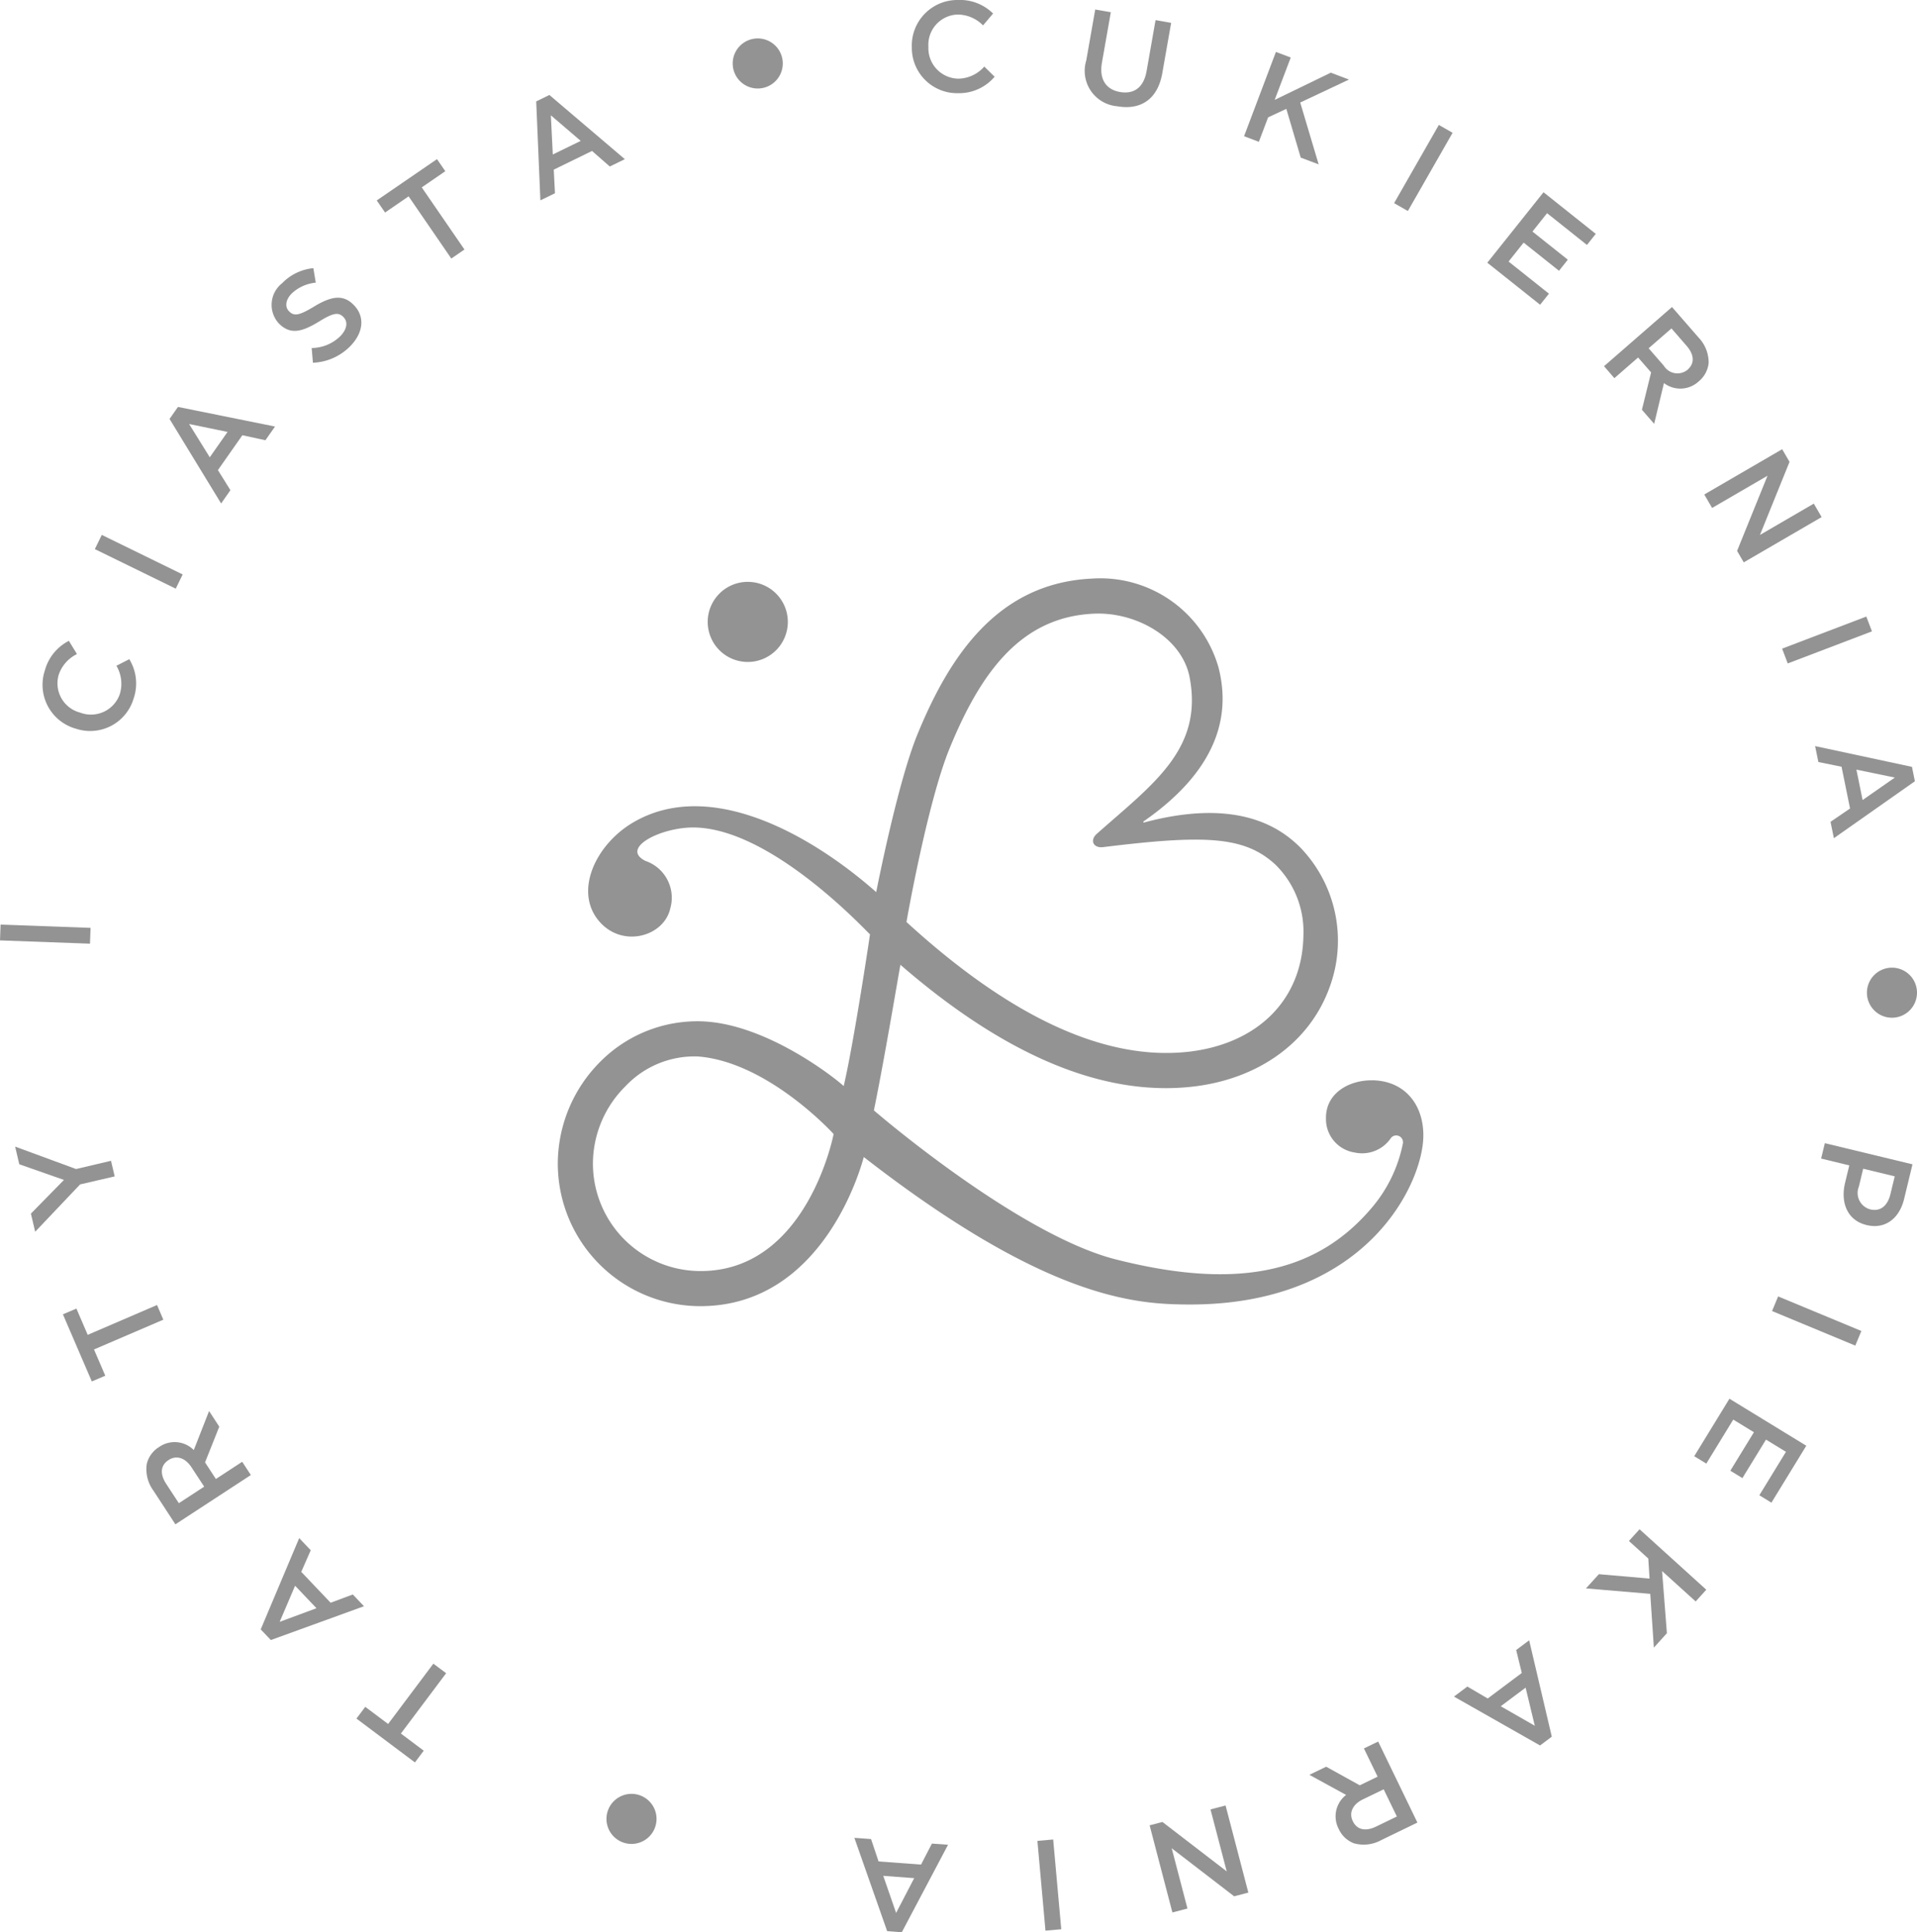
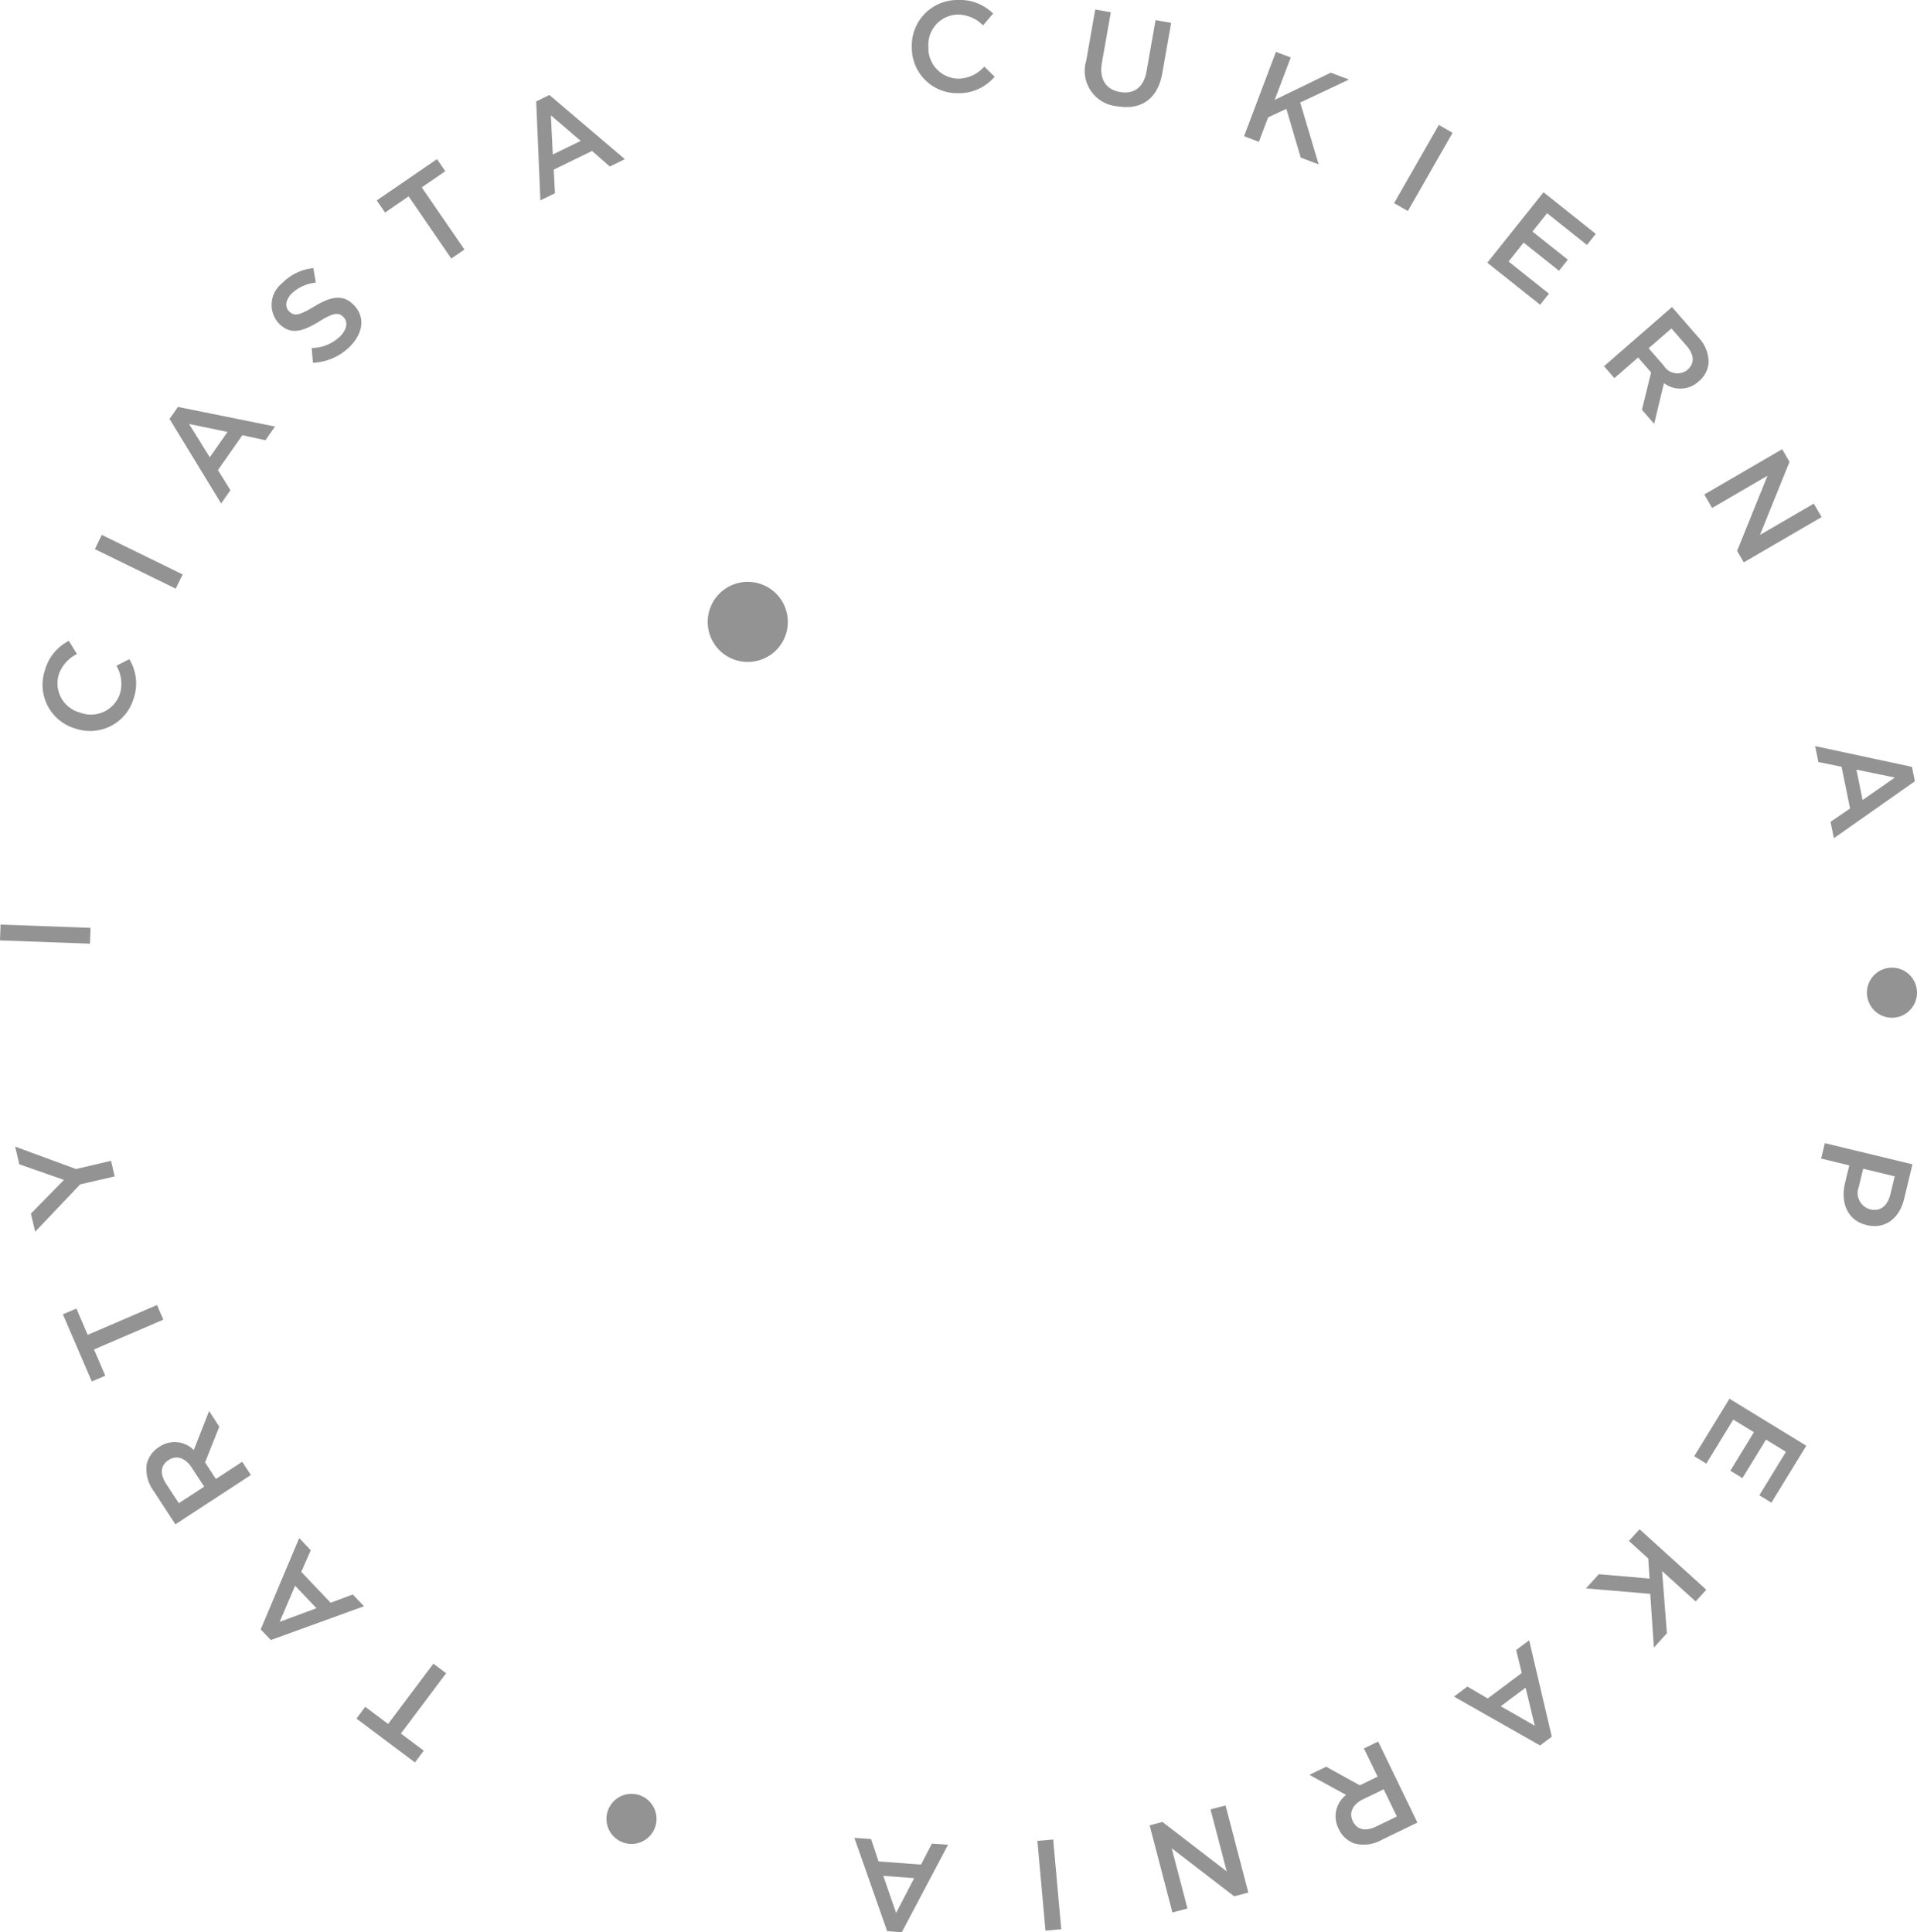
<svg xmlns="http://www.w3.org/2000/svg" id="Sygent-footer" width="167" height="168.363" viewBox="0 0 167 168.363">
  <defs>
    <clipPath id="clip-path">
      <rect id="Rectangle_1382" data-name="Rectangle 1382" width="167" height="168.363" fill="#949393" />
    </clipPath>
  </defs>
  <g id="Group_1746" data-name="Group 1746" clip-path="url(#clip-path)">
    <path id="Path_645" data-name="Path 645" d="M78.382,62.206a3.49,3.49,0,1,1-3.491-3.491,3.491,3.491,0,0,1,3.491,3.491" transform="translate(-9.75 -8.018)" fill="#949393" />
-     <path id="Path_646" data-name="Path 646" d="M68.686,118.718a9.372,9.372,0,0,1-9.348-9.348,9.512,9.512,0,0,1,2.842-6.761,8.261,8.261,0,0,1,6.279-2.589c6.127.454,11.847,6.758,11.847,6.758s-2.288,11.978-11.62,11.94M90.4,73.2c2.835-6.949,6.4-11.455,12.521-11.757,3.73-.193,7.748,2.095,8.4,5.555,1.189,6.27-3.208,9.293-8.086,13.623-.633.561-.31,1.267.553,1.16,8.859-1.092,12.295-.955,14.979,1.5a8.184,8.184,0,0,1,2.465,6.192c-.084,5.683-4.08,9.5-10.111,10.148-7.272.769-15.479-3.09-24.467-11.315C86.649,88.3,88.465,77.937,90.4,73.2m36.828,28.9c-1.97-.029-4.075,1.086-4.031,3.34a2.942,2.942,0,0,0,2.5,2.95,3.031,3.031,0,0,0,3.173-1.284.592.592,0,0,1,1.031.481,12.356,12.356,0,0,1-2.817,5.737c-5.016,5.84-12.162,6.922-22.193,4.38-8.545-2.166-21.077-12.976-21.076-12.986.962-4.672,2.285-12.673,2.313-12.682,9.09,7.883,17.591,11.458,25.326,10.628,5.831-.622,10.341-3.871,12.065-8.691a11.692,11.692,0,0,0-2.5-12.1c-1.657-1.683-5.364-4.46-13.667-2.238a.053.053,0,0,1-.044-.095c7.1-4.93,7.423-9.928,6.526-13.42a10.71,10.71,0,0,0-11.058-7.734c-8.121.4-12.33,6.644-15.16,13.552C85.854,76.22,84.017,85.7,84.017,85.7,78.3,80.662,69.464,75.68,62.781,79.668c-3.158,1.885-5.067,5.858-2.994,8.46,2,2.509,5.741,1.488,6.294-1.021a3.389,3.389,0,0,0-2.169-4.125c-2.245-1.122,1.359-2.93,4.195-2.912,6.634.042,14.7,8.675,15.366,9.311.008.007-1.407,9.468-2.29,13.22-.669-.633-6.768-5.5-12.463-5.643a11.916,11.916,0,0,0-8.681,3.46,12.6,12.6,0,0,0-3.761,8.95,12.426,12.426,0,0,0,12.409,12.409c11.087.005,14.231-13.005,14.248-12.992,15.906,12.367,23.668,12.828,28.273,12.848,15.458.069,20.386-10.443,20.471-14.61.055-2.732-1.559-4.884-4.451-4.927" transform="translate(-7.685 -7.971)" fill="#949393" />
    <path id="Path_647" data-name="Path 647" d="M39.834,173.971l1.991,1.493-.767,1.023-5.094-3.82.767-1.023,1.991,1.493,3.942-5.256,1.112.834Z" transform="translate(-4.911 -22.926)" fill="#949393" />
    <path id="Path_648" data-name="Path 648" d="M29.3,159.36l-1.343,3.148,3.205-1.188Zm-2.113,4.732-.882-.927,3.353-7.955,1.005,1.058-.825,1.883,2.558,2.692,1.932-.721.974,1.025Z" transform="translate(-3.593 -21.195)" fill="#949393" />
    <path id="Path_649" data-name="Path 649" d="M18.695,147.287c-.539-.827-1.314-1.072-1.981-.637l-.019.012c-.705.458-.76,1.218-.2,2.074l1.1,1.681,2.208-1.439Zm-1.4,4.973-1.912-2.932A3.162,3.162,0,0,1,14.8,147a2.382,2.382,0,0,1,1.064-1.47l.018-.012a2.358,2.358,0,0,1,3.015.27l1.332-3.4.888,1.362-1.239,3.111.944,1.448,2.292-1.5.754,1.156Z" transform="translate(-2.015 -19.444)" fill="#949393" />
    <path id="Path_650" data-name="Path 650" d="M9.056,135.562l.983,2.288-1.174.5L6.348,132.5,7.524,132l.983,2.289,6.04-2.6.549,1.278Z" transform="translate(-0.867 -17.983)" fill="#949393" />
    <path id="Path_651" data-name="Path 651" d="M7.187,119l-3.913,4.123L2.9,121.545l2.88-2.936L1.89,117.245l-.363-1.539,5.309,1.953,3.044-.717L10.2,118.3Z" transform="translate(-0.209 -15.801)" fill="#949393" />
    <rect id="Rectangle_1376" data-name="Rectangle 1376" width="1.379" height="7.844" transform="translate(0 81.938) rotate(-87.919)" fill="#949393" />
    <path id="Path_652" data-name="Path 652" d="M7.174,72.316l-.022-.006A3.97,3.97,0,0,1,4.5,67.232a4.086,4.086,0,0,1,2.087-2.563l.706,1.151a3.12,3.12,0,0,0-1.59,1.8,2.634,2.634,0,0,0,1.863,3.3l.022.008a2.655,2.655,0,0,0,3.44-1.632,3.075,3.075,0,0,0-.3-2.456l1.121-.574a4.044,4.044,0,0,1,.37,3.453,3.945,3.945,0,0,1-5.047,2.594" transform="translate(-0.587 -8.831)" fill="#949393" />
    <rect id="Rectangle_1377" data-name="Rectangle 1377" width="1.379" height="7.848" transform="matrix(0.439, -0.898, 0.898, 0.439, 8.262, 47.845)" fill="#949393" />
    <path id="Path_653" data-name="Path 653" d="M22.159,43.242l-3.349-.691,1.8,2.9ZM17.106,42.11l.733-1.046,8.456,1.708-.837,1.194L23.45,43.53l-2.13,3.038,1.089,1.749L21.6,49.476Z" transform="translate(-2.336 -5.608)" fill="#949393" />
    <path id="Path_654" data-name="Path 654" d="M31,35.3l-.107-1.285A3.609,3.609,0,0,0,33.369,33c.6-.6.71-1.259.291-1.68l-.016-.016c-.4-.4-.831-.391-2.1.4-1.47.891-2.486,1.2-3.506.178l-.016-.016a2.4,2.4,0,0,1,.3-3.5,4.362,4.362,0,0,1,2.716-1.307l.211,1.262a3.554,3.554,0,0,0-2.081.929c-.572.568-.615,1.2-.251,1.561l.016.016c.426.429.87.367,2.189-.437,1.464-.882,2.494-1.071,3.411-.147l.016.016c1.035,1.042.832,2.476-.338,3.638A4.833,4.833,0,0,1,31,35.3" transform="translate(-3.74 -3.693)" fill="#949393" />
    <path id="Path_655" data-name="Path 655" d="M40.787,19.3l-2.051,1.409-.724-1.053,5.248-3.6.724,1.053-2.052,1.409,3.72,5.414-1.146.787Z" transform="translate(-5.191 -2.192)" fill="#949393" />
    <path id="Path_656" data-name="Path 656" d="M57.977,13.585l-2.6-2.229.168,3.413ZM54.1,10.144l1.149-.56,6.572,5.594-1.311.639-1.546-1.355L55.629,16.09l.105,2.058-1.27.619Z" transform="translate(-7.388 -1.309)" fill="#949393" />
    <path id="Path_657" data-name="Path 657" d="M91.995,4.138V4.116A3.972,3.972,0,0,1,95.986,0,4.091,4.091,0,0,1,99.074,1.18L98.2,2.212a3.126,3.126,0,0,0-2.211-.945A2.636,2.636,0,0,0,93.44,4.074V4.1a2.654,2.654,0,0,0,2.629,2.755A3.078,3.078,0,0,0,98.309,5.8l.9.885a4.053,4.053,0,0,1-3.165,1.434,3.948,3.948,0,0,1-4.048-3.981" transform="translate(-12.562 0)" fill="#949393" />
    <path id="Path_658" data-name="Path 658" d="M109.581,5.41l.783-4.45,1.358.238-.774,4.395c-.251,1.436.351,2.339,1.567,2.553s2.071-.387,2.322-1.812l.783-4.45,1.358.239-.771,4.383c-.406,2.308-1.913,3.239-3.933,2.883a3.094,3.094,0,0,1-2.694-3.98" transform="translate(-14.953 -0.131)" fill="#949393" />
    <path id="Path_659" data-name="Path 659" d="M128.293,5.241l1.291.487-1.4,3.692,4.888-2.371,1.584.6-4.246,2,1.607,5.39-1.563-.591L129.2,10.2l-1.587.743-.806,2.129-1.289-.488Z" transform="translate(-17.141 -0.716)" fill="#949393" />
    <rect id="Rectangle_1378" data-name="Rectangle 1378" width="7.851" height="1.38" transform="translate(121.448 17.701) rotate(-60.241)" fill="#949393" />
    <path id="Path_660" data-name="Path 660" d="M154.956,19.4l4.552,3.626-.768.966-3.474-2.767-1.273,1.6,3.08,2.451-.769.966-3.079-2.453-1.313,1.648,3.517,2.8-.769.965-4.6-3.663Z" transform="translate(-20.492 -2.649)" fill="#949393" />
    <path id="Path_661" data-name="Path 661" d="M167.044,36.1a1.39,1.39,0,0,0,2.051.36l.016-.016c.635-.552.585-1.311-.085-2.081l-1.317-1.516-1.99,1.729Zm.71-5.118,2.3,2.643a3.158,3.158,0,0,1,.893,2.225,2.373,2.373,0,0,1-.851,1.6l-.017.015a2.358,2.358,0,0,1-3.025.145l-.853,3.55-1.067-1.227.8-3.253-1.133-1.3-2.066,1.8-.9-1.042Z" transform="translate(-22.098 -4.231)" fill="#949393" />
    <path id="Path_662" data-name="Path 662" d="M178.735,45.33l.642,1.1L176.8,52.8l4.691-2.729.682,1.173-6.785,3.945-.58-1,2.651-6.548-4.827,2.807-.682-1.173Z" transform="translate(-23.481 -6.19)" fill="#949393" />
-     <rect id="Rectangle_1379" data-name="Rectangle 1379" width="7.85" height="1.38" transform="translate(155.249 56.516) rotate(-20.862)" fill="#949393" />
-     <path id="Path_663" data-name="Path 663" d="M187.269,79.989l2.807-1.957-3.346-.692Zm4.3-2.89.256,1.253-7.059,4.963-.291-1.428,1.7-1.16-.74-3.638-2.019-.412-.283-1.386Z" transform="translate(-25.008 -10.282)" fill="#949393" />
+     <path id="Path_663" data-name="Path 663" d="M187.269,79.989l2.807-1.957-3.346-.692Zm4.3-2.89.256,1.253-7.059,4.963-.291-1.428,1.7-1.16-.74-3.638-2.019-.412-.283-1.386" transform="translate(-25.008 -10.282)" fill="#949393" />
    <path id="Path_664" data-name="Path 664" d="M187.027,119.143a1.477,1.477,0,0,0,.964,1.976l.022.006c.894.216,1.518-.314,1.761-1.317l.377-1.56-2.749-.664Zm4.67-1.941-.727,3.01c-.43,1.778-1.716,2.656-3.253,2.284l-.022-.005c-1.712-.414-2.275-2-1.869-3.683l.367-1.515-2.455-.593.325-1.341Z" transform="translate(-25.091 -15.753)" fill="#949393" />
-     <rect id="Rectangle_1380" data-name="Rectangle 1380" width="1.38" height="7.852" transform="translate(154.373 114.232) rotate(-67.446)" fill="#949393" />
    <path id="Path_665" data-name="Path 665" d="M180.7,145.242l-3.038,4.96-1.052-.645,2.317-3.784-1.738-1.065-2.055,3.354-1.052-.643,2.055-3.354-1.8-1.1-2.347,3.832-1.052-.643,3.068-5.009Z" transform="translate(-23.344 -19.274)" fill="#949393" />
    <path id="Path_666" data-name="Path 666" d="M170.495,159.586l-.926,1.022-2.926-2.649.42,5.416-1.136,1.256-.313-4.685-5.6-.475,1.122-1.238,4.417.382-.111-1.748-1.687-1.528.926-1.021Z" transform="translate(-21.851 -21.073)" fill="#949393" />
    <path id="Path_667" data-name="Path 667" d="M150.769,171.27l2.967,1.7-.8-3.32Zm4.448,2.651-1.023.766-7.5-4.259,1.167-.873,1.773,1.039,2.97-2.224-.49-2,1.131-.846Z" transform="translate(-20.032 -22.604)" fill="#949393" />
    <path id="Path_668" data-name="Path 668" d="M136.766,180.78c-.888.429-1.229,1.167-.882,1.883l.009.021c.367.756,1.112.907,2.03.462l1.805-.875-1.148-2.37Zm4.752,2.02-3.147,1.525a3.167,3.167,0,0,1-2.38.281,2.374,2.374,0,0,1-1.323-1.241l-.01-.021a2.354,2.354,0,0,1,.649-2.954l-3.2-1.75,1.463-.708,2.927,1.621,1.554-.753-1.193-2.46,1.241-.6Z" transform="translate(-18.04 -23.998)" fill="#949393" />
    <path id="Path_669" data-name="Path 669" d="M124.589,189.783l-1.236.323-5.44-4.186,1.372,5.251-1.312.342-1.984-7.593,1.117-.291,5.6,4.306-1.413-5.4,1.312-.344Z" transform="translate(-15.839 -24.88)" fill="#949393" />
    <rect id="Rectangle_1381" data-name="Rectangle 1381" width="1.38" height="7.852" transform="translate(90.374 160.398) rotate(-5.136)" fill="#949393" />
    <path id="Path_670" data-name="Path 670" d="M88.716,188.769,89.836,192l1.575-3.03Zm1.614,4.919-1.274-.1L86.2,185.457l1.453.107.655,1.95,3.7.274.945-1.829,1.408.1Z" transform="translate(-11.771 -25.326)" fill="#949393" />
-     <path id="Path_671" data-name="Path 671" d="M78.287,6.06a2.181,2.181,0,1,1-2.18-2.181,2.18,2.18,0,0,1,2.18,2.181" transform="translate(-10.095 -0.53)" fill="#949393" />
    <path id="Path_672" data-name="Path 672" d="M192.722,99.828a2.181,2.181,0,1,1-2.18-2.18,2.181,2.181,0,0,1,2.18,2.18" transform="translate(-25.722 -13.335)" fill="#949393" />
    <path id="Path_673" data-name="Path 673" d="M65.55,183.2a2.181,2.181,0,1,1-2.181-2.181A2.18,2.18,0,0,1,65.55,183.2" transform="translate(-8.356 -24.719)" fill="#949393" />
  </g>
</svg>